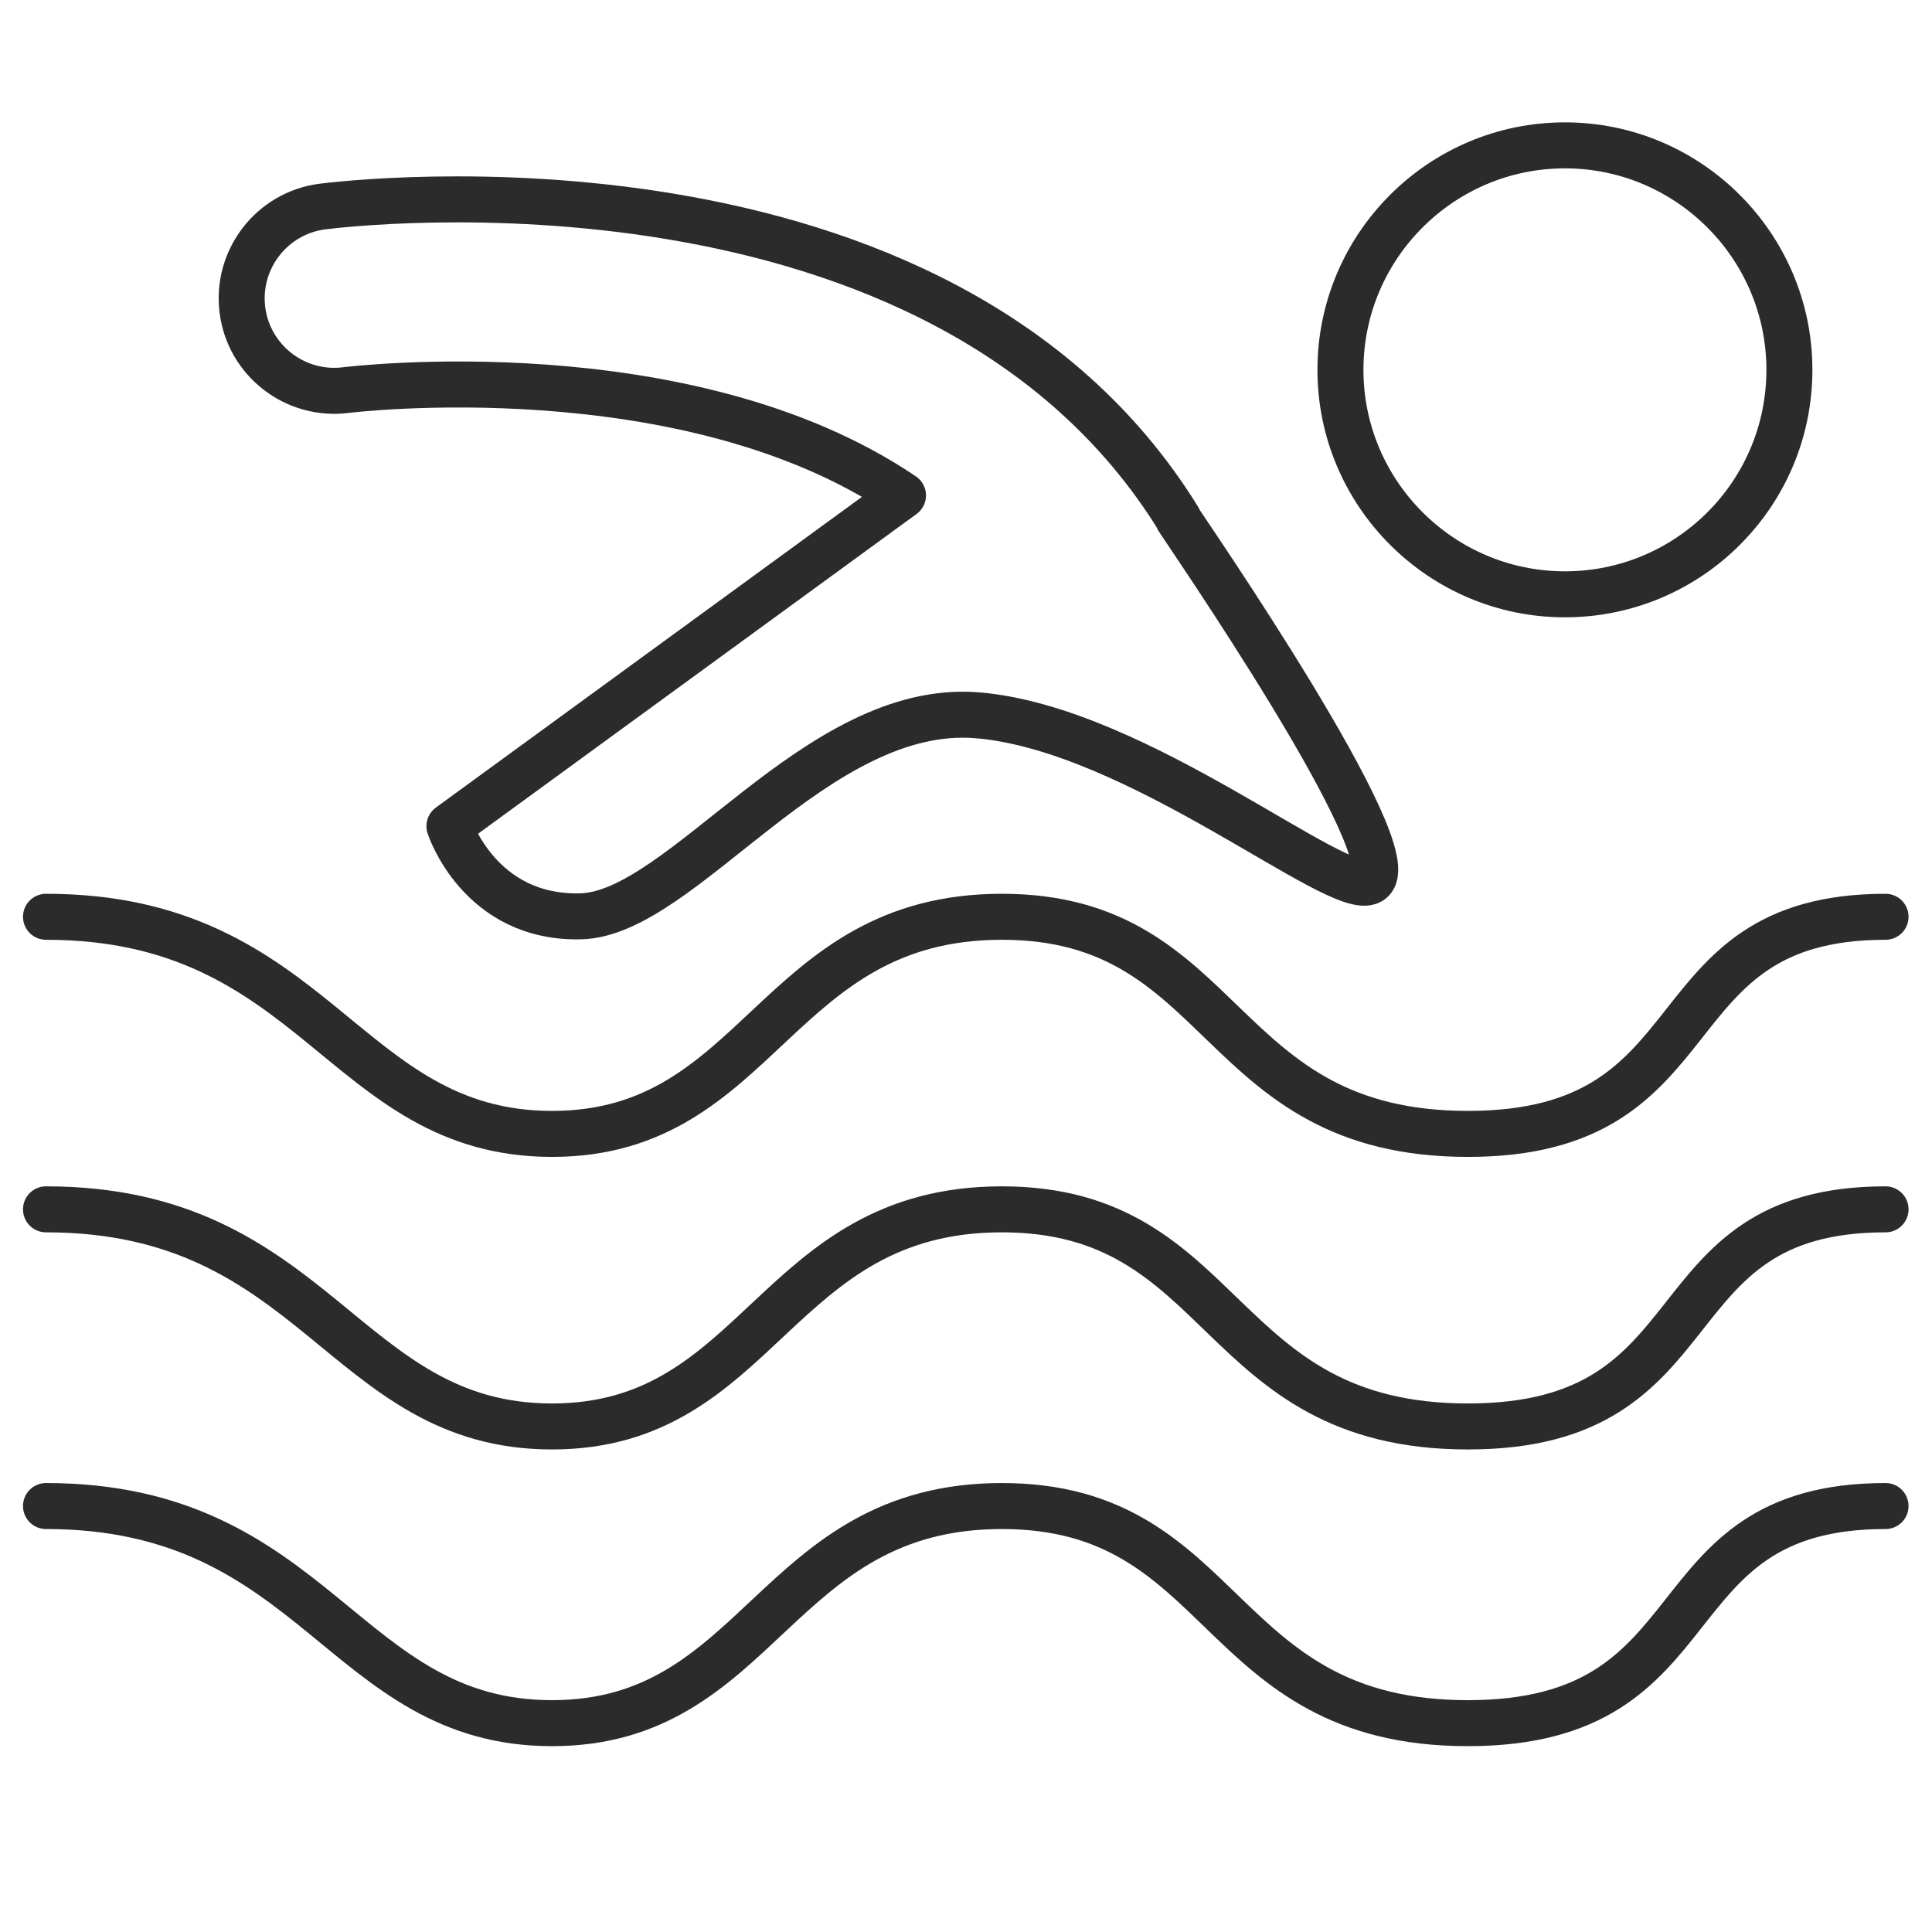
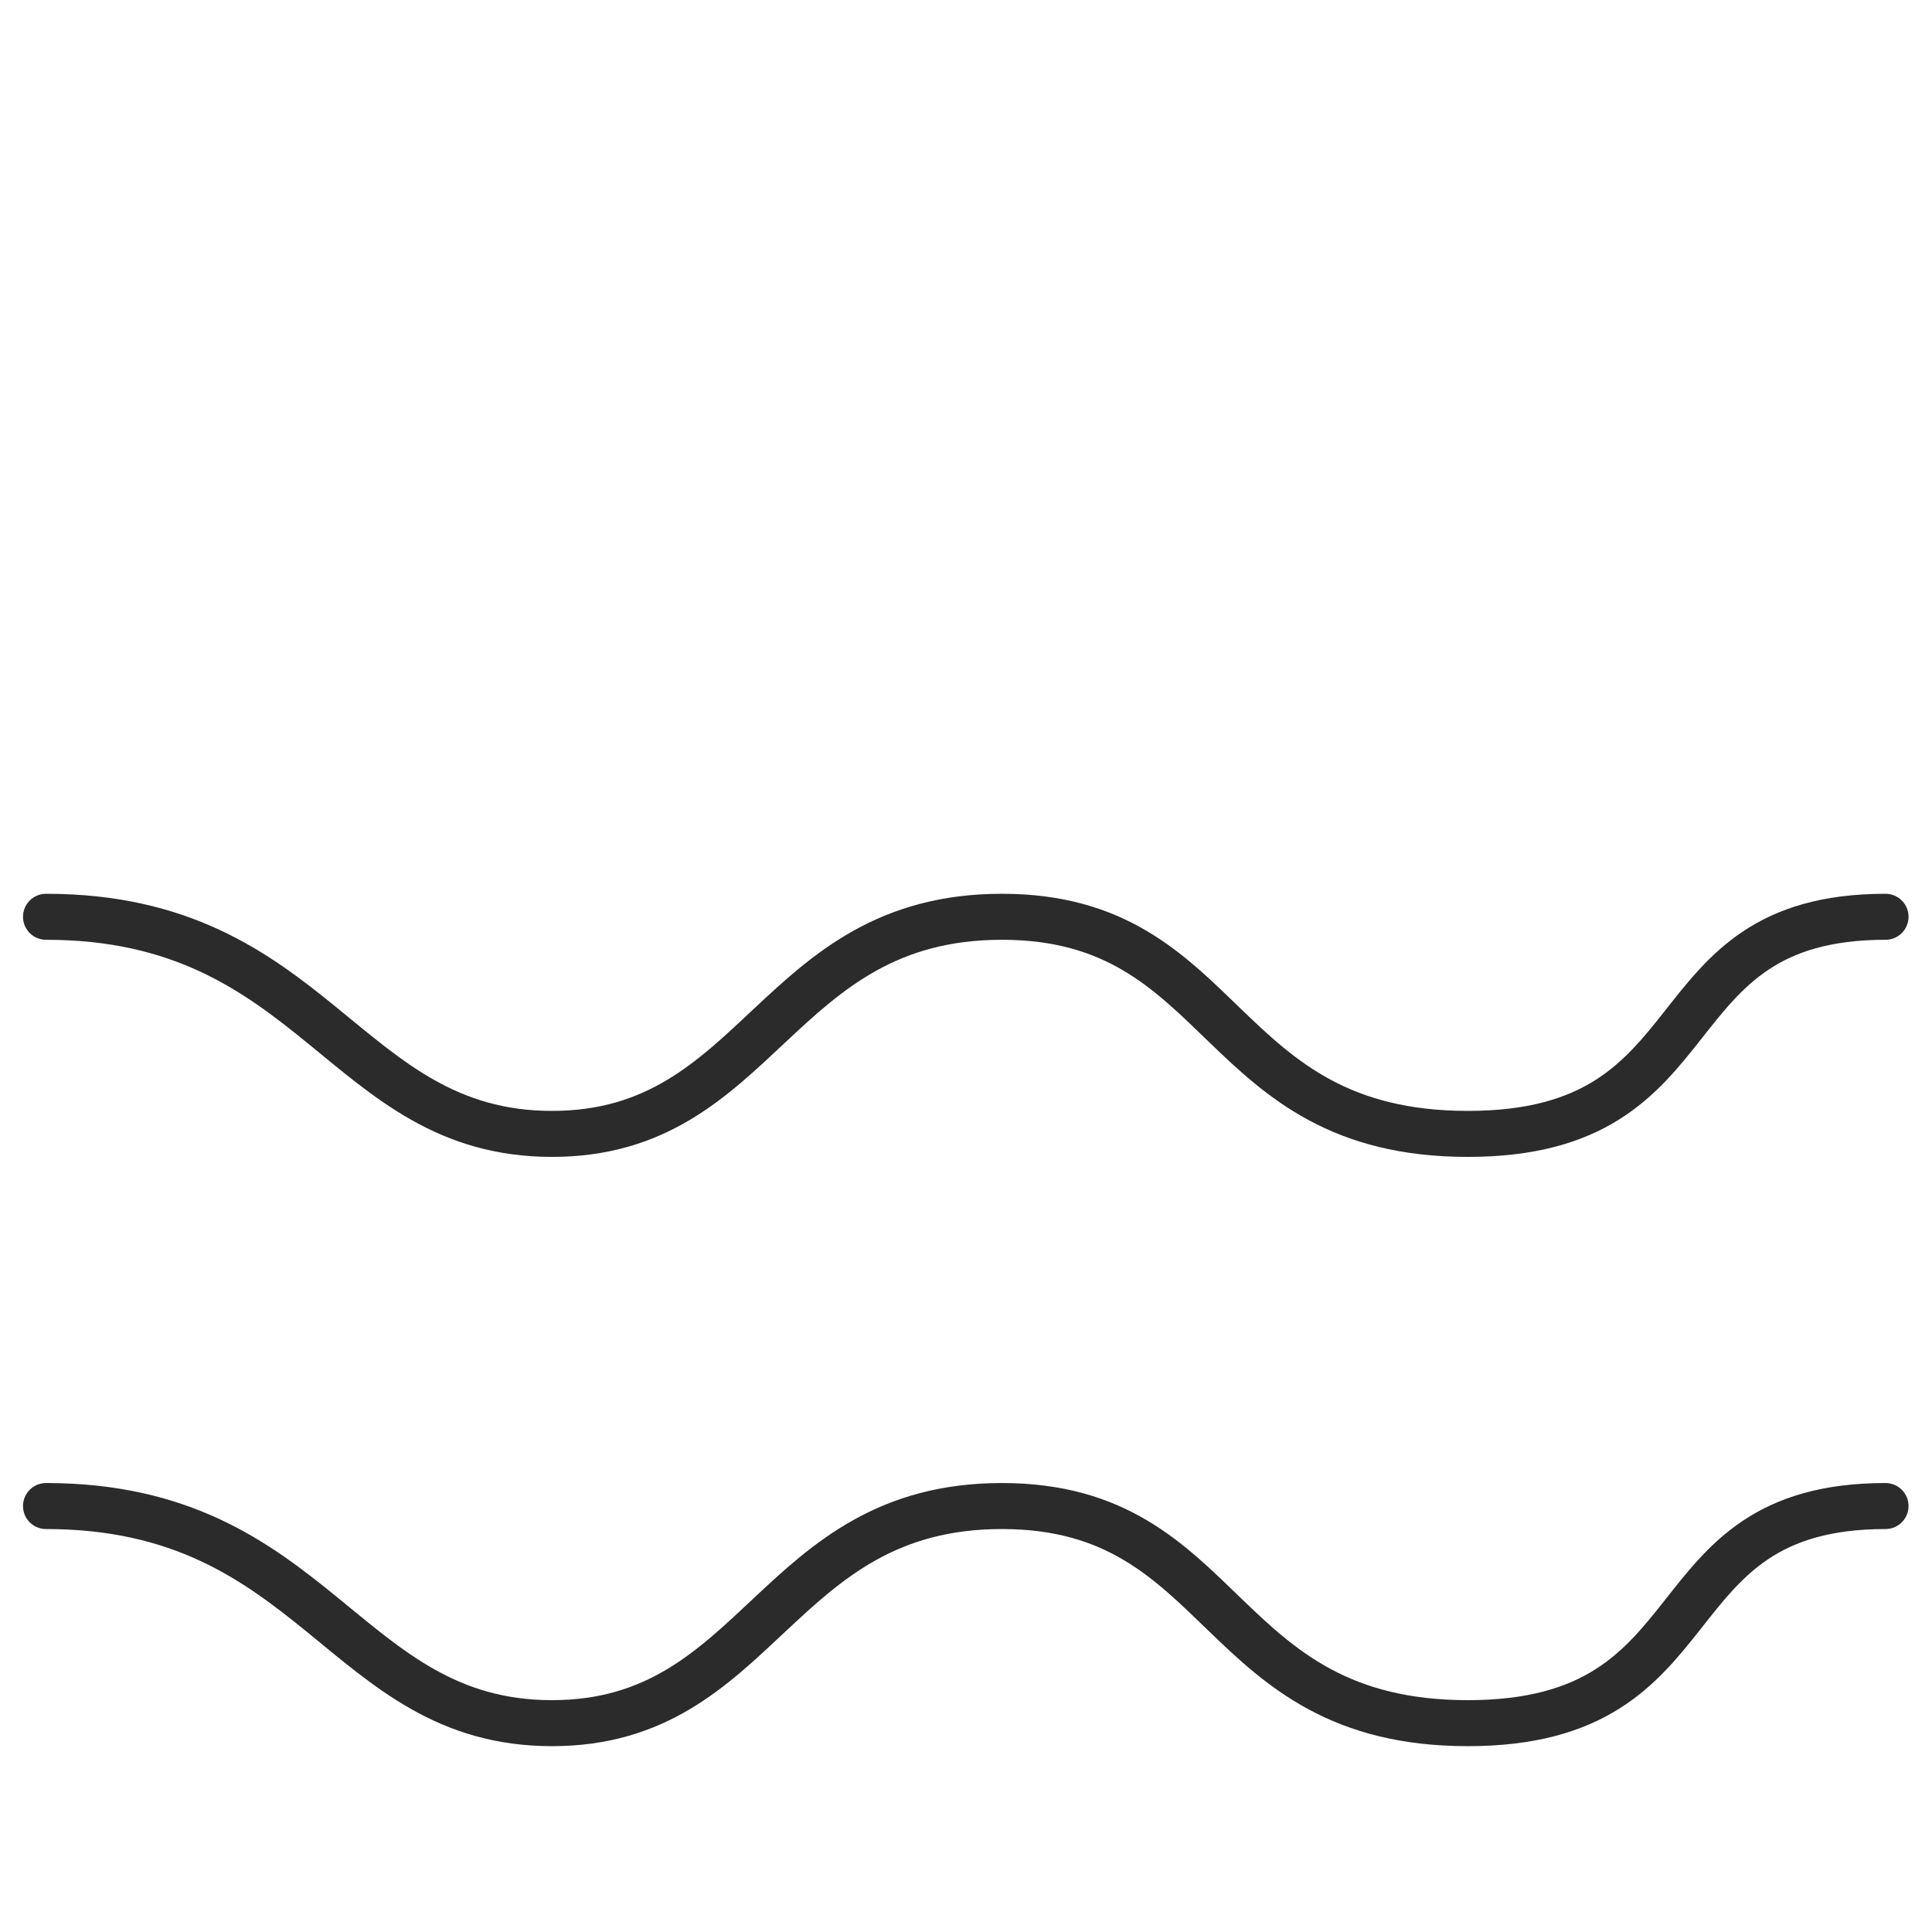
<svg xmlns="http://www.w3.org/2000/svg" id="a" data-name="Layer 1" width="42" height="42" viewBox="0 0 42 42">
-   <path d="M38.9,8.04c0,2.7-2.19,4.88-4.88,4.88s-4.88-2.19-4.88-4.88,2.19-4.88,4.88-4.88,4.88,2.19,4.88,4.88Z" style="fill: none; stroke: #2b2b2b; stroke-linecap: round; stroke-linejoin: round;" />
-   <path d="M25.62,11.28C20.43,2.87,7.56,4.42,7.01,4.49c-1.1.14-1.88,1.15-1.74,2.25.14,1.1,1.15,1.88,2.25,1.74.09-.01,7.4-.9,12.11,2.29l-9.86,7.19s.65,2.02,2.86,1.96c2.21-.06,5.12-4.66,8.62-4.37,3.49.29,7.86,4.01,8.54,3.61.89-.52-4.08-7.71-4.18-7.88Z" style="fill: none; stroke: #2b2b2b; stroke-linecap: round; stroke-linejoin: round;" />
  <path d="M1,19.93c5.88,0,6.46,4.72,11,4.72s4.83-4.72,9.78-4.72,4.6,4.72,10.13,4.72,3.9-4.72,9.08-4.72" style="fill: none; stroke: #2b2b2b; stroke-linecap: round; stroke-linejoin: round;" />
-   <path d="M1,26.29c5.88,0,6.46,4.72,11,4.72s4.83-4.72,9.78-4.72,4.6,4.72,10.13,4.72,3.9-4.72,9.08-4.72" style="fill: none; stroke: #2b2b2b; stroke-linecap: round; stroke-linejoin: round;" />
  <path d="M1,32.74c5.88,0,6.46,4.72,11,4.72s4.83-4.72,9.78-4.72,4.6,4.72,10.13,4.72,3.9-4.72,9.08-4.72" style="fill: none; stroke: #2b2b2b; stroke-linecap: round; stroke-linejoin: round;" />
</svg>